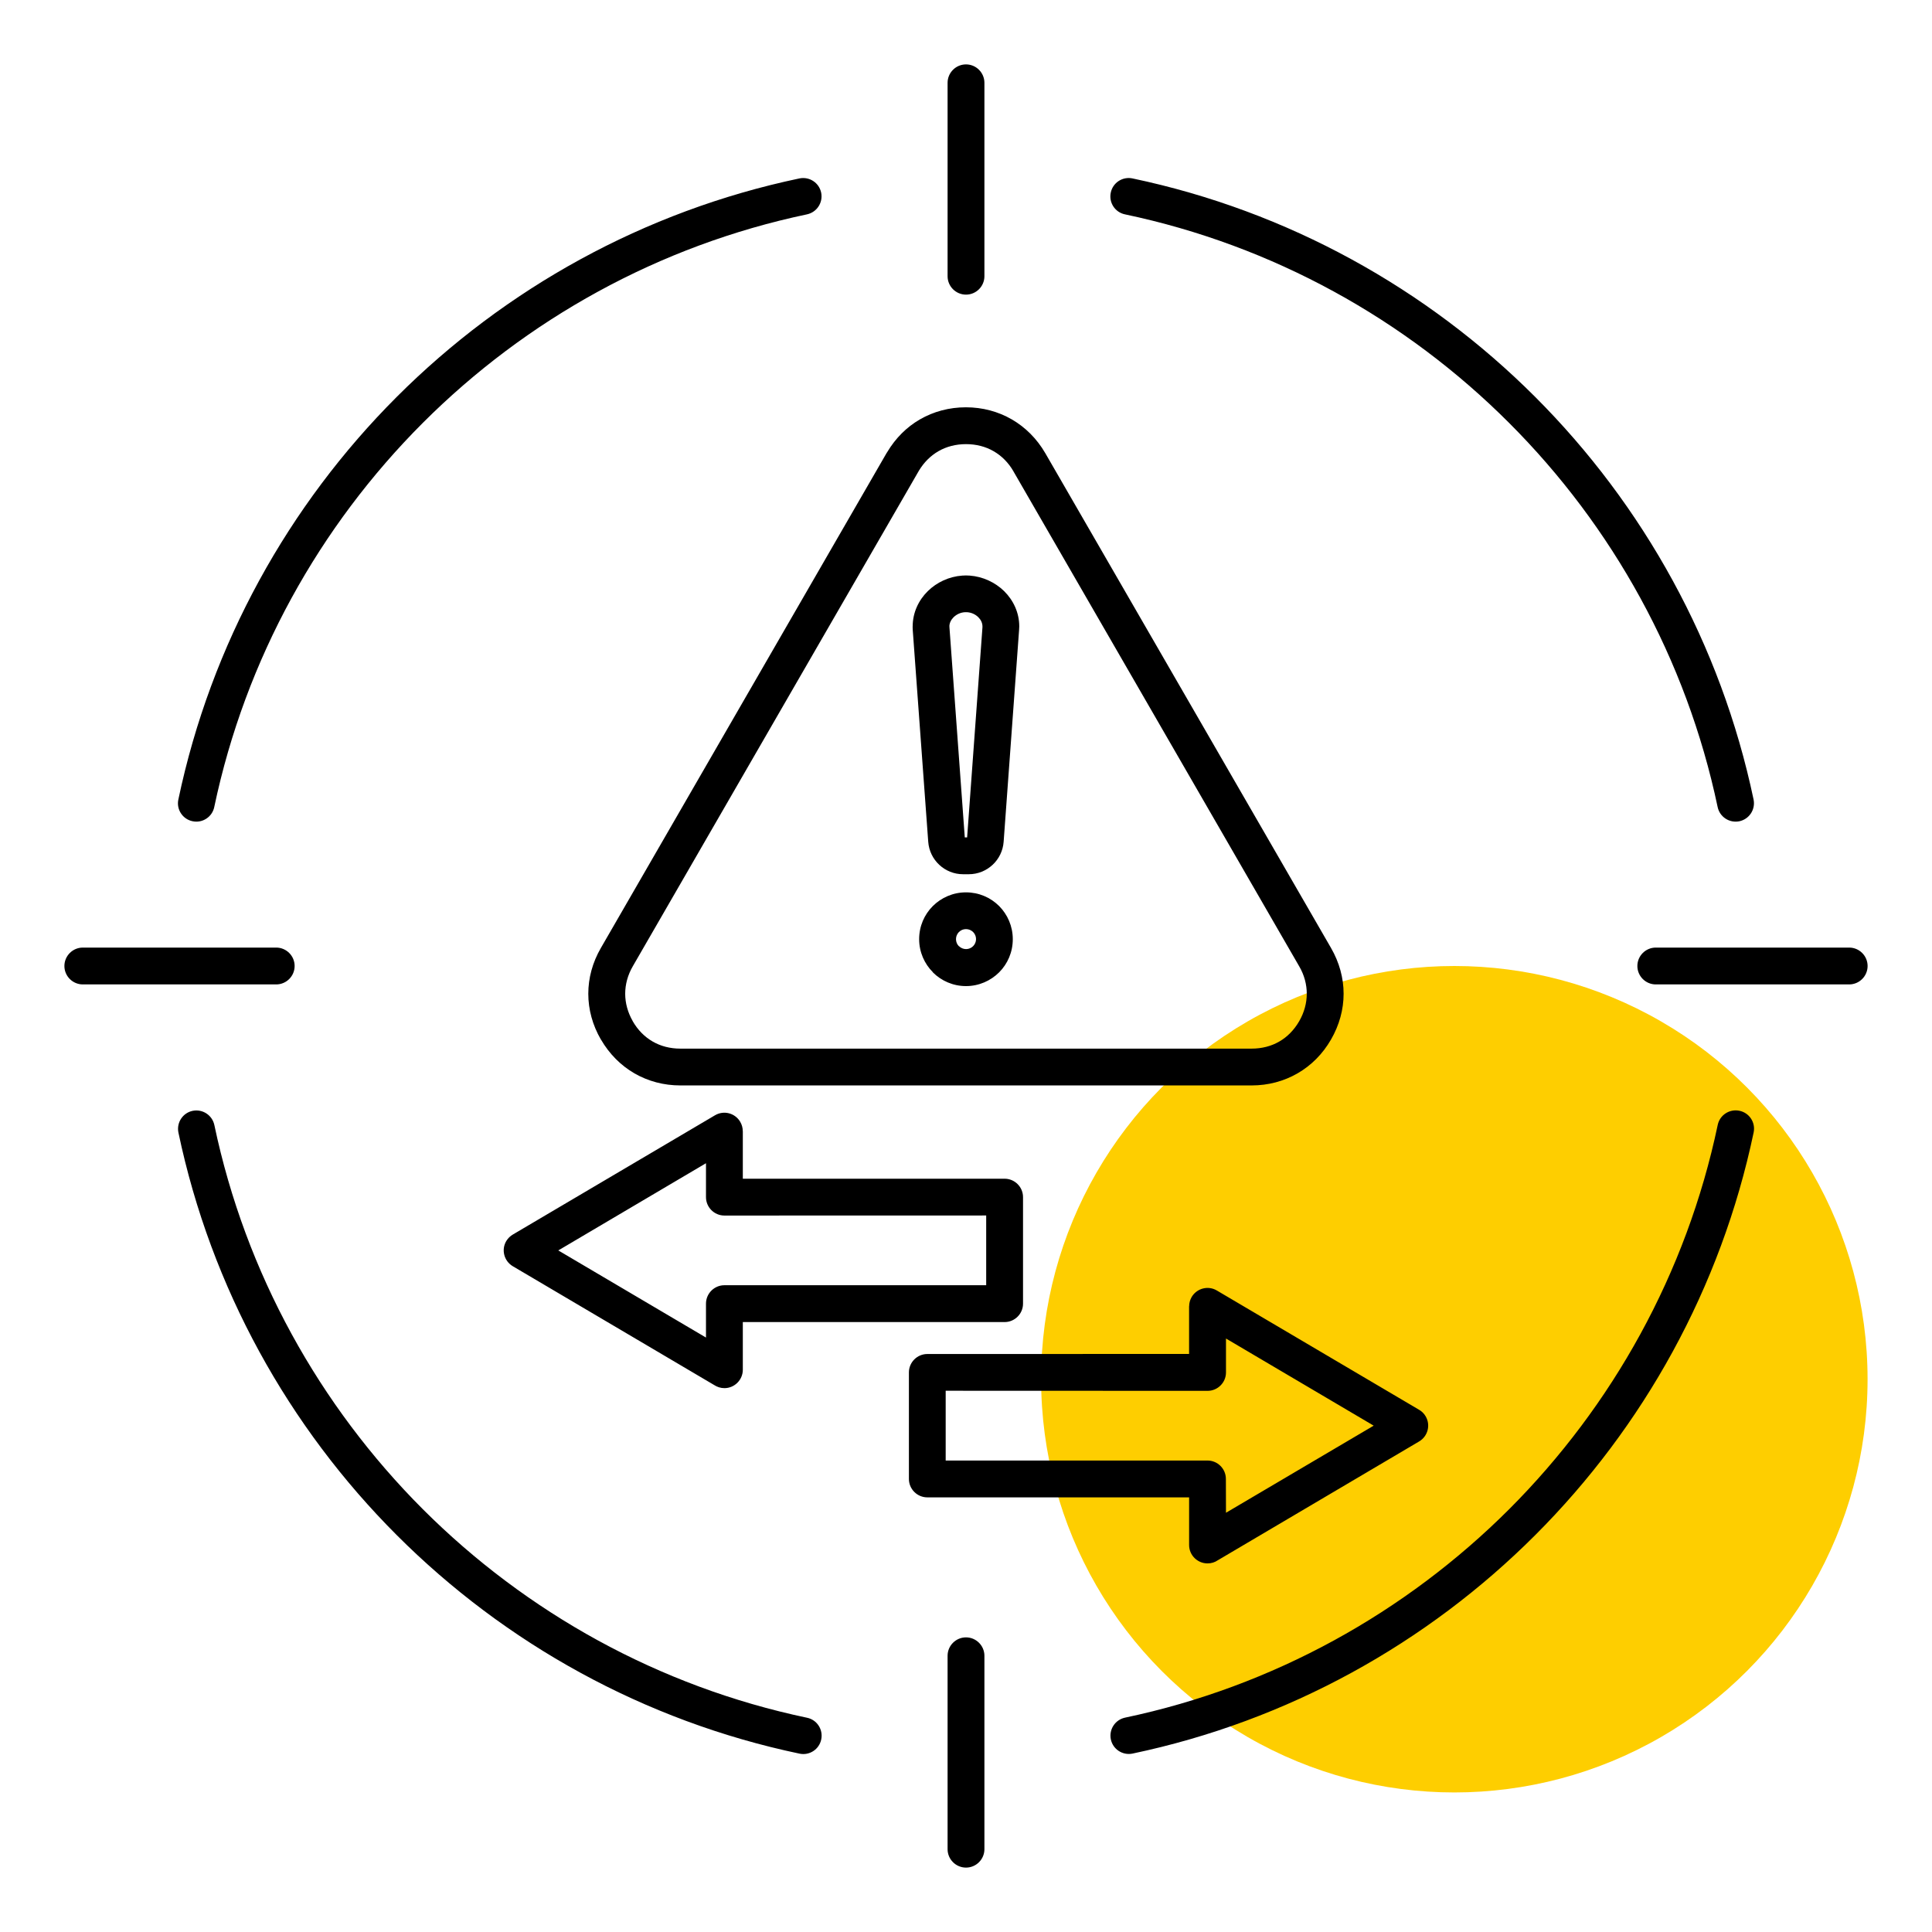
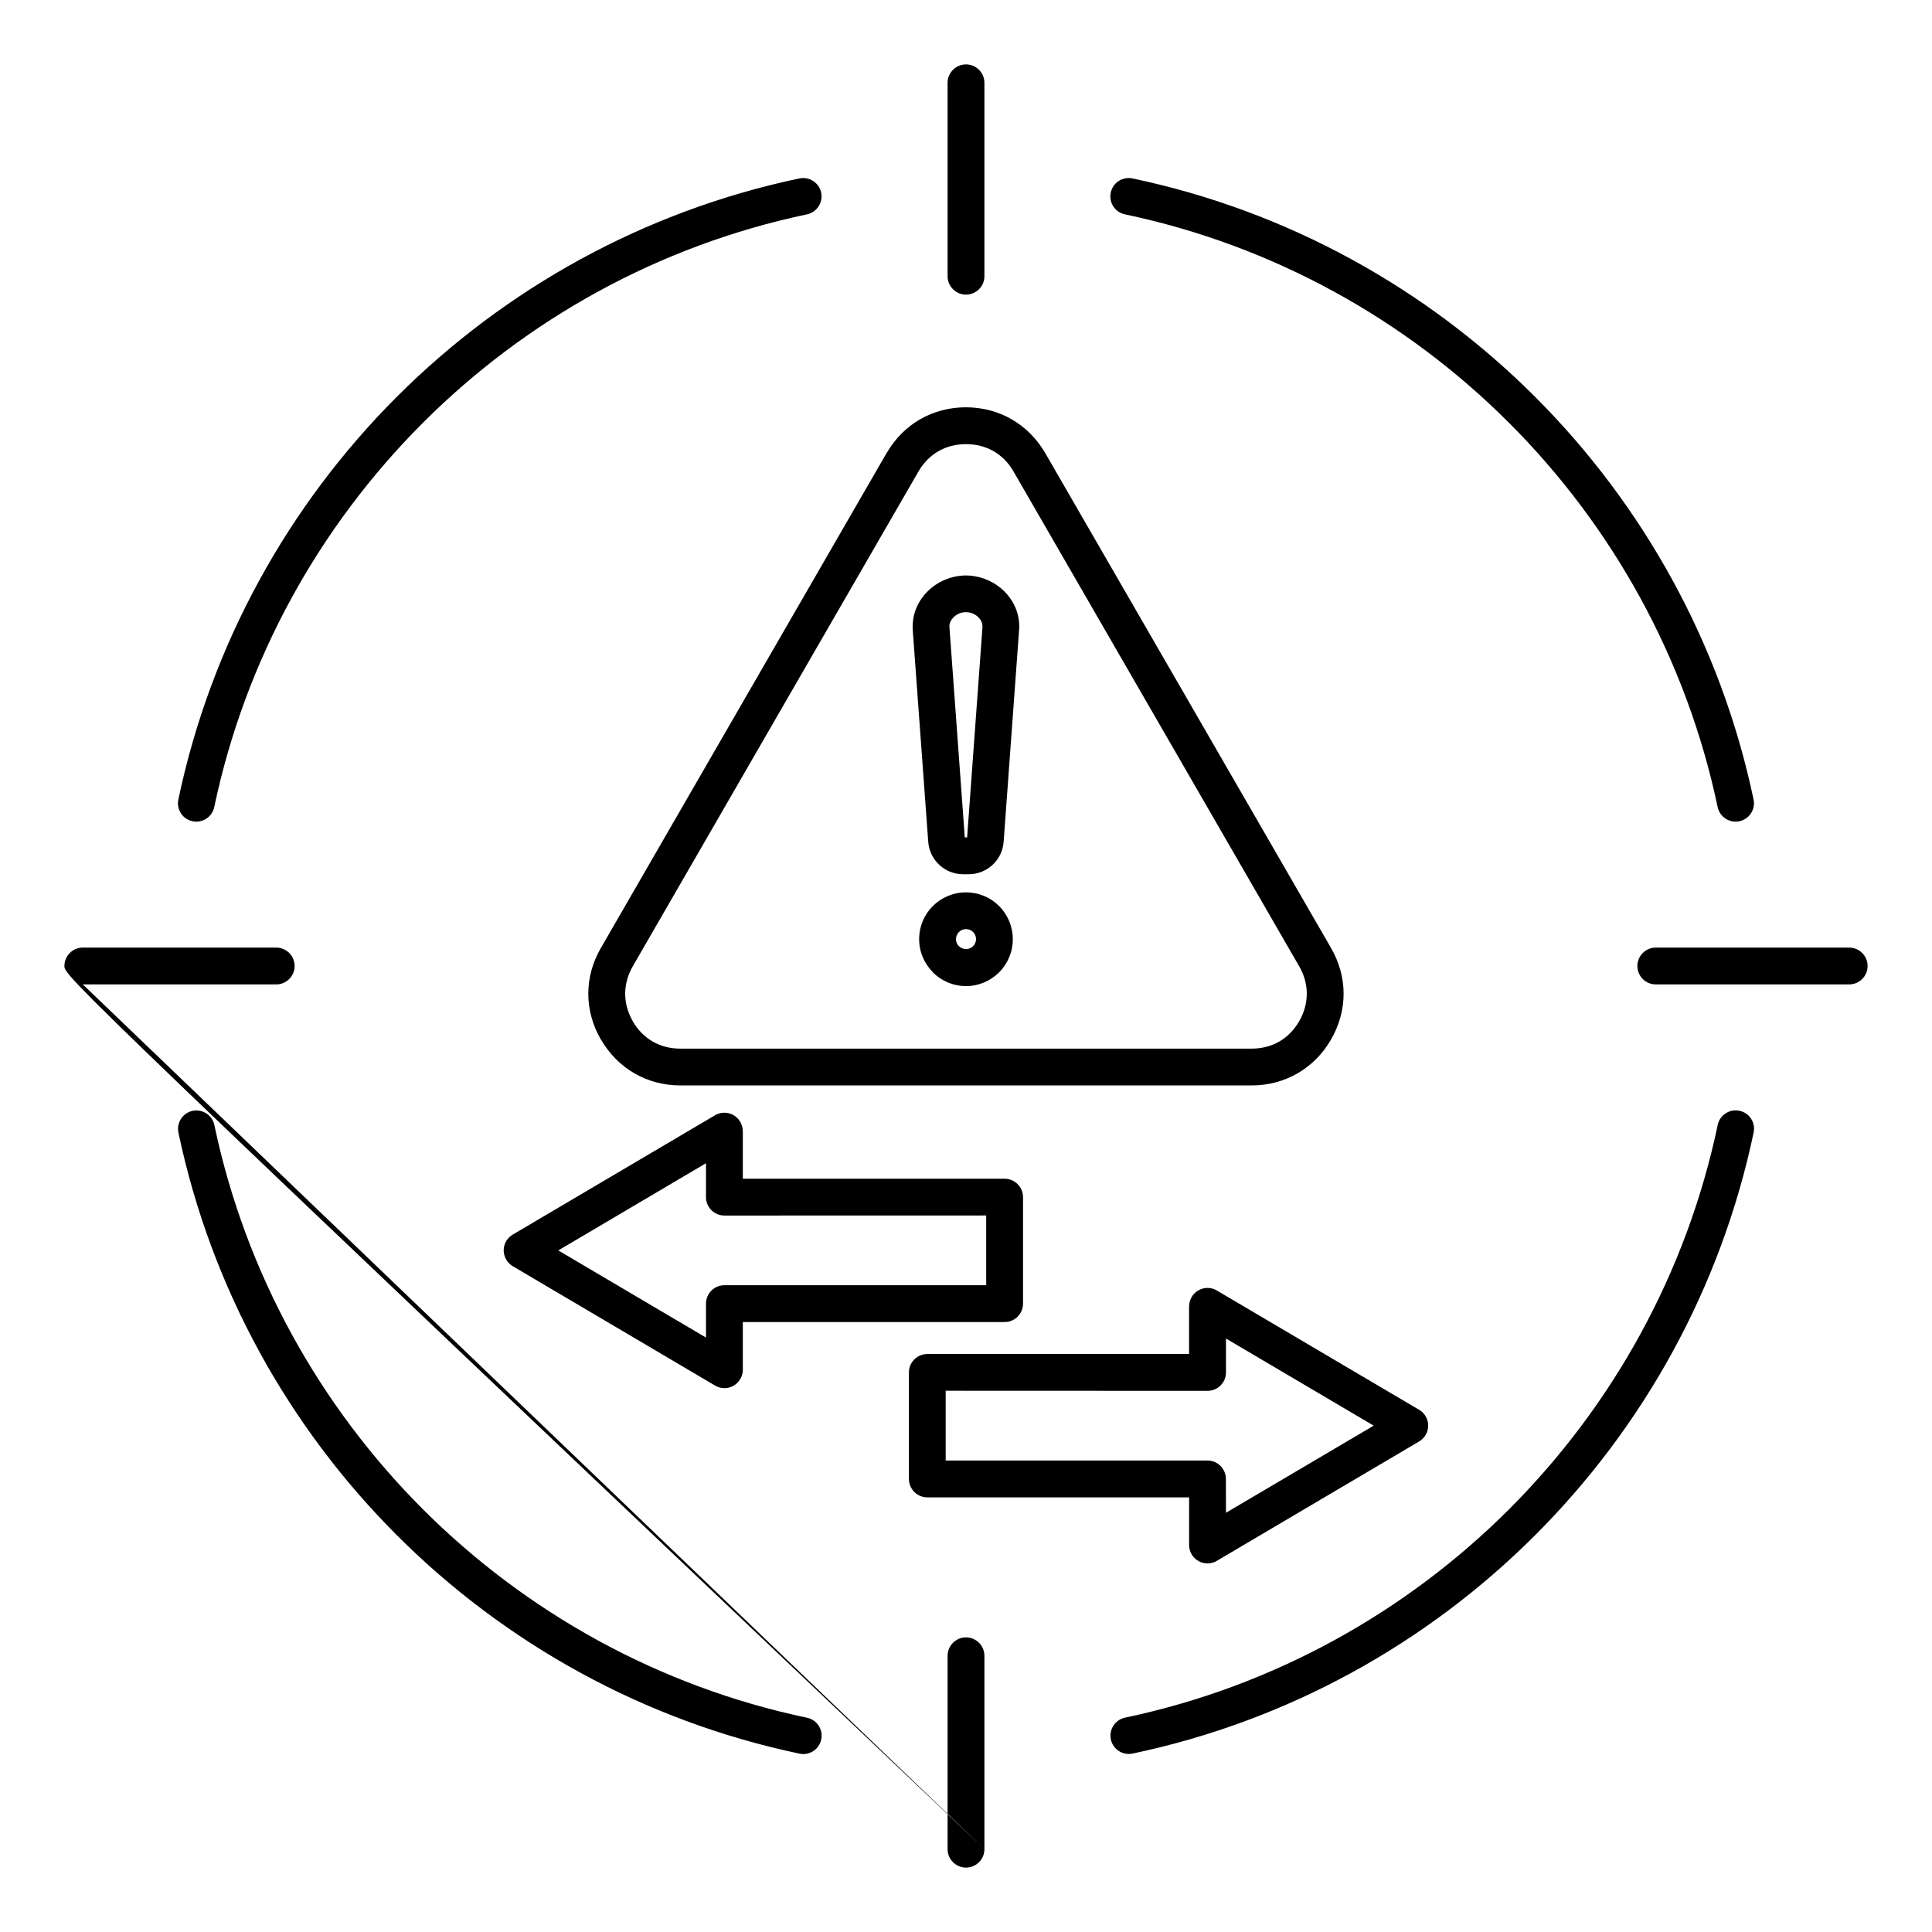
<svg xmlns="http://www.w3.org/2000/svg" width="60" height="60" viewBox="0 0 60 60" fill="none">
-   <circle cx="45.166" cy="42.833" r="12.833" fill="#FECE00" />
-   <path fill-rule="evenodd" clip-rule="evenodd" d="M30 19.013H29.96C29.827 19.022 29.706 19.08 29.614 19.169C29.535 19.248 29.484 19.349 29.484 19.454H29.486V19.482L29.962 26.006H30.035L30.511 19.482V19.454C30.511 19.346 30.462 19.246 30.383 19.169C30.294 19.08 30.17 19.022 30.037 19.013H30ZM30.572 57.428C30.572 57.743 30.315 58 30 58C29.685 58 29.428 57.743 29.428 57.428V51.422C29.428 51.107 29.685 50.85 30 50.85C30.315 50.85 30.572 51.107 30.572 51.422V57.428ZM2.572 30.572C2.257 30.572 2 30.315 2 30C2 29.685 2.257 29.428 2.572 29.428H8.578C8.893 29.428 9.15 29.685 9.15 30C9.15 30.315 8.893 30.572 8.578 30.572H2.572ZM51.422 30.572C51.107 30.572 50.85 30.315 50.85 30C50.85 29.685 51.107 29.428 51.422 29.428H57.428C57.743 29.428 58 29.685 58 30C58 30.315 57.743 30.572 57.428 30.572H51.422ZM30.572 8.578C30.572 8.893 30.315 9.15 30 9.15C29.685 9.15 29.428 8.893 29.428 8.578V2.572C29.428 2.257 29.685 2 30 2C30.315 2 30.572 2.257 30.572 2.572V8.578ZM34.937 6.657C34.629 6.594 34.43 6.291 34.496 5.982C34.559 5.674 34.862 5.476 35.17 5.541C40 6.557 44.316 8.966 47.675 12.325C51.034 15.684 53.443 20 54.459 24.83C54.522 25.138 54.326 25.439 54.018 25.505C53.71 25.568 53.408 25.372 53.343 25.064C52.374 20.46 50.075 16.342 46.868 13.135C43.658 9.923 39.542 7.626 34.937 6.657ZM53.345 34.937C53.408 34.629 53.712 34.431 54.02 34.496C54.328 34.559 54.526 34.862 54.461 35.17C53.446 40 51.037 44.316 47.677 47.675C44.318 51.035 40.002 53.444 35.172 54.459C34.864 54.522 34.563 54.326 34.498 54.018C34.435 53.71 34.631 53.409 34.939 53.343C39.542 52.375 43.66 50.075 46.87 46.868C50.077 43.658 52.376 39.543 53.345 34.937ZM25.063 53.346C25.371 53.409 25.569 53.712 25.504 54.02C25.441 54.328 25.138 54.527 24.829 54.461C20 53.446 15.684 51.037 12.325 47.678C8.965 44.319 6.556 40.002 5.541 35.173C5.478 34.864 5.674 34.563 5.982 34.498C6.29 34.435 6.591 34.631 6.657 34.939C7.625 39.542 9.925 43.66 13.132 46.87C16.342 50.077 20.457 52.377 25.063 53.346ZM6.654 25.063C6.591 25.371 6.288 25.57 5.98 25.504C5.672 25.441 5.473 25.138 5.539 24.83C6.554 20 8.963 15.684 12.322 12.325C15.681 8.966 19.998 6.557 24.827 5.541C25.136 5.478 25.437 5.674 25.502 5.982C25.565 6.29 25.369 6.591 25.061 6.657C20.457 7.626 16.34 9.925 13.132 13.132C9.923 16.342 7.623 20.458 6.654 25.063ZM41.335 29.438C41.596 29.89 41.727 30.376 41.727 30.862C41.727 31.347 41.596 31.833 41.335 32.285C41.076 32.734 40.721 33.089 40.296 33.334C39.871 33.579 39.386 33.709 38.87 33.709H21.129C20.613 33.709 20.128 33.579 19.703 33.334C19.28 33.089 18.925 32.734 18.664 32.285H18.662C18.4 31.833 18.27 31.347 18.27 30.862C18.27 30.376 18.4 29.89 18.662 29.438L27.532 14.073C27.539 14.062 27.546 14.05 27.553 14.041C27.812 13.606 28.16 13.261 28.569 13.025C28.993 12.78 29.479 12.649 29.997 12.649C30.513 12.649 30.999 12.78 31.423 13.025C31.846 13.27 32.201 13.625 32.462 14.073L41.335 29.438ZM40.583 30.862C40.583 31.151 40.504 31.443 40.348 31.714C40.189 31.989 39.977 32.204 39.729 32.346C39.482 32.489 39.19 32.566 38.87 32.566H21.129C20.809 32.566 20.517 32.489 20.27 32.346C20.02 32.202 19.808 31.989 19.651 31.716L19.649 31.714H19.651C19.495 31.441 19.416 31.151 19.416 30.862C19.416 30.572 19.495 30.28 19.651 30.01L28.522 14.645L28.538 14.617C28.695 14.358 28.9 14.153 29.143 14.013C29.39 13.87 29.682 13.793 30 13.793C30.319 13.793 30.611 13.87 30.858 14.013C31.108 14.157 31.321 14.37 31.477 14.643V14.645L40.348 30.01C40.506 30.28 40.583 30.572 40.583 30.862ZM22.177 43.012C22.268 43.072 22.378 43.11 22.497 43.11C22.812 43.11 23.069 42.853 23.069 42.538V41.058H31.199C31.514 41.058 31.771 40.801 31.771 40.486V37.178C31.771 36.863 31.514 36.606 31.199 36.606H23.069V35.126H23.067C23.067 35.028 23.041 34.928 22.987 34.837C22.826 34.566 22.478 34.475 22.205 34.636L15.933 38.336C15.849 38.383 15.777 38.453 15.723 38.541C15.562 38.812 15.653 39.162 15.924 39.323L22.177 43.012ZM17.338 38.833L21.925 41.539V40.486C21.925 40.171 22.182 39.914 22.497 39.914H30.627V37.748L22.497 37.75C22.182 37.75 21.925 37.493 21.925 37.178V36.125L17.338 38.833ZM38.074 46.98L42.661 44.275L38.074 41.569V42.622C38.074 42.937 37.817 43.194 37.502 43.194L29.369 43.191V45.358H37.499C37.815 45.358 38.071 45.614 38.071 45.93L38.074 46.98ZM44.073 44.765C44.344 44.604 44.435 44.256 44.274 43.983C44.222 43.894 44.148 43.824 44.063 43.777L37.791 40.078C37.52 39.916 37.17 40.008 37.009 40.278C36.956 40.369 36.93 40.47 36.93 40.568H36.928V42.048L28.799 42.05C28.484 42.05 28.227 42.307 28.227 42.622V45.93C28.227 46.245 28.484 46.502 28.799 46.502H36.929V47.982C36.929 48.297 37.186 48.553 37.501 48.553C37.62 48.553 37.73 48.518 37.821 48.455L44.073 44.765ZM29.999 28.854C29.913 28.854 29.836 28.889 29.78 28.945C29.724 29.001 29.689 29.081 29.689 29.165C29.689 29.253 29.724 29.33 29.777 29.384L29.78 29.386L29.782 29.384C29.838 29.44 29.918 29.475 30.002 29.475C30.088 29.475 30.165 29.44 30.221 29.384C30.277 29.328 30.312 29.249 30.312 29.165C30.312 29.078 30.277 29.001 30.221 28.945C30.163 28.889 30.086 28.854 29.999 28.854ZM28.97 28.138C28.706 28.401 28.545 28.765 28.545 29.167C28.545 29.566 28.708 29.93 28.972 30.194L28.97 30.197C29.233 30.46 29.598 30.624 29.999 30.624C30.401 30.624 30.765 30.46 31.029 30.197C31.293 29.933 31.453 29.569 31.453 29.167C31.453 28.765 31.29 28.401 31.029 28.138C30.765 27.874 30.401 27.713 29.999 27.713C29.598 27.713 29.234 27.876 28.97 28.138ZM29.88 17.876C29.927 17.874 29.966 17.871 29.999 17.871C30.032 17.871 30.072 17.874 30.118 17.876C30.524 17.906 30.905 18.086 31.183 18.357C31.472 18.642 31.654 19.027 31.654 19.454C31.654 19.482 31.652 19.519 31.649 19.561L31.169 26.142C31.148 26.427 31.019 26.679 30.826 26.858C30.629 27.041 30.37 27.15 30.085 27.15H29.91C29.626 27.15 29.366 27.041 29.17 26.858C28.977 26.679 28.848 26.427 28.827 26.142L28.346 19.564C28.344 19.522 28.342 19.484 28.342 19.456H28.344C28.344 19.027 28.526 18.642 28.813 18.359C29.093 18.084 29.472 17.906 29.88 17.876Z" fill="black" />
+   <path fill-rule="evenodd" clip-rule="evenodd" d="M30 19.013H29.96C29.827 19.022 29.706 19.08 29.614 19.169C29.535 19.248 29.484 19.349 29.484 19.454H29.486V19.482L29.962 26.006H30.035L30.511 19.482V19.454C30.511 19.346 30.462 19.246 30.383 19.169C30.294 19.08 30.17 19.022 30.037 19.013H30ZM30.572 57.428C30.572 57.743 30.315 58 30 58C29.685 58 29.428 57.743 29.428 57.428V51.422C29.428 51.107 29.685 50.85 30 50.85C30.315 50.85 30.572 51.107 30.572 51.422V57.428ZC2.257 30.572 2 30.315 2 30C2 29.685 2.257 29.428 2.572 29.428H8.578C8.893 29.428 9.15 29.685 9.15 30C9.15 30.315 8.893 30.572 8.578 30.572H2.572ZM51.422 30.572C51.107 30.572 50.85 30.315 50.85 30C50.85 29.685 51.107 29.428 51.422 29.428H57.428C57.743 29.428 58 29.685 58 30C58 30.315 57.743 30.572 57.428 30.572H51.422ZM30.572 8.578C30.572 8.893 30.315 9.15 30 9.15C29.685 9.15 29.428 8.893 29.428 8.578V2.572C29.428 2.257 29.685 2 30 2C30.315 2 30.572 2.257 30.572 2.572V8.578ZM34.937 6.657C34.629 6.594 34.43 6.291 34.496 5.982C34.559 5.674 34.862 5.476 35.17 5.541C40 6.557 44.316 8.966 47.675 12.325C51.034 15.684 53.443 20 54.459 24.83C54.522 25.138 54.326 25.439 54.018 25.505C53.71 25.568 53.408 25.372 53.343 25.064C52.374 20.46 50.075 16.342 46.868 13.135C43.658 9.923 39.542 7.626 34.937 6.657ZM53.345 34.937C53.408 34.629 53.712 34.431 54.02 34.496C54.328 34.559 54.526 34.862 54.461 35.17C53.446 40 51.037 44.316 47.677 47.675C44.318 51.035 40.002 53.444 35.172 54.459C34.864 54.522 34.563 54.326 34.498 54.018C34.435 53.71 34.631 53.409 34.939 53.343C39.542 52.375 43.66 50.075 46.87 46.868C50.077 43.658 52.376 39.543 53.345 34.937ZM25.063 53.346C25.371 53.409 25.569 53.712 25.504 54.02C25.441 54.328 25.138 54.527 24.829 54.461C20 53.446 15.684 51.037 12.325 47.678C8.965 44.319 6.556 40.002 5.541 35.173C5.478 34.864 5.674 34.563 5.982 34.498C6.29 34.435 6.591 34.631 6.657 34.939C7.625 39.542 9.925 43.66 13.132 46.87C16.342 50.077 20.457 52.377 25.063 53.346ZM6.654 25.063C6.591 25.371 6.288 25.57 5.98 25.504C5.672 25.441 5.473 25.138 5.539 24.83C6.554 20 8.963 15.684 12.322 12.325C15.681 8.966 19.998 6.557 24.827 5.541C25.136 5.478 25.437 5.674 25.502 5.982C25.565 6.29 25.369 6.591 25.061 6.657C20.457 7.626 16.34 9.925 13.132 13.132C9.923 16.342 7.623 20.458 6.654 25.063ZM41.335 29.438C41.596 29.89 41.727 30.376 41.727 30.862C41.727 31.347 41.596 31.833 41.335 32.285C41.076 32.734 40.721 33.089 40.296 33.334C39.871 33.579 39.386 33.709 38.87 33.709H21.129C20.613 33.709 20.128 33.579 19.703 33.334C19.28 33.089 18.925 32.734 18.664 32.285H18.662C18.4 31.833 18.27 31.347 18.27 30.862C18.27 30.376 18.4 29.89 18.662 29.438L27.532 14.073C27.539 14.062 27.546 14.05 27.553 14.041C27.812 13.606 28.16 13.261 28.569 13.025C28.993 12.78 29.479 12.649 29.997 12.649C30.513 12.649 30.999 12.78 31.423 13.025C31.846 13.27 32.201 13.625 32.462 14.073L41.335 29.438ZM40.583 30.862C40.583 31.151 40.504 31.443 40.348 31.714C40.189 31.989 39.977 32.204 39.729 32.346C39.482 32.489 39.19 32.566 38.87 32.566H21.129C20.809 32.566 20.517 32.489 20.27 32.346C20.02 32.202 19.808 31.989 19.651 31.716L19.649 31.714H19.651C19.495 31.441 19.416 31.151 19.416 30.862C19.416 30.572 19.495 30.28 19.651 30.01L28.522 14.645L28.538 14.617C28.695 14.358 28.9 14.153 29.143 14.013C29.39 13.87 29.682 13.793 30 13.793C30.319 13.793 30.611 13.87 30.858 14.013C31.108 14.157 31.321 14.37 31.477 14.643V14.645L40.348 30.01C40.506 30.28 40.583 30.572 40.583 30.862ZM22.177 43.012C22.268 43.072 22.378 43.11 22.497 43.11C22.812 43.11 23.069 42.853 23.069 42.538V41.058H31.199C31.514 41.058 31.771 40.801 31.771 40.486V37.178C31.771 36.863 31.514 36.606 31.199 36.606H23.069V35.126H23.067C23.067 35.028 23.041 34.928 22.987 34.837C22.826 34.566 22.478 34.475 22.205 34.636L15.933 38.336C15.849 38.383 15.777 38.453 15.723 38.541C15.562 38.812 15.653 39.162 15.924 39.323L22.177 43.012ZM17.338 38.833L21.925 41.539V40.486C21.925 40.171 22.182 39.914 22.497 39.914H30.627V37.748L22.497 37.75C22.182 37.75 21.925 37.493 21.925 37.178V36.125L17.338 38.833ZM38.074 46.98L42.661 44.275L38.074 41.569V42.622C38.074 42.937 37.817 43.194 37.502 43.194L29.369 43.191V45.358H37.499C37.815 45.358 38.071 45.614 38.071 45.93L38.074 46.98ZM44.073 44.765C44.344 44.604 44.435 44.256 44.274 43.983C44.222 43.894 44.148 43.824 44.063 43.777L37.791 40.078C37.52 39.916 37.17 40.008 37.009 40.278C36.956 40.369 36.93 40.47 36.93 40.568H36.928V42.048L28.799 42.05C28.484 42.05 28.227 42.307 28.227 42.622V45.93C28.227 46.245 28.484 46.502 28.799 46.502H36.929V47.982C36.929 48.297 37.186 48.553 37.501 48.553C37.62 48.553 37.73 48.518 37.821 48.455L44.073 44.765ZM29.999 28.854C29.913 28.854 29.836 28.889 29.78 28.945C29.724 29.001 29.689 29.081 29.689 29.165C29.689 29.253 29.724 29.33 29.777 29.384L29.78 29.386L29.782 29.384C29.838 29.44 29.918 29.475 30.002 29.475C30.088 29.475 30.165 29.44 30.221 29.384C30.277 29.328 30.312 29.249 30.312 29.165C30.312 29.078 30.277 29.001 30.221 28.945C30.163 28.889 30.086 28.854 29.999 28.854ZM28.97 28.138C28.706 28.401 28.545 28.765 28.545 29.167C28.545 29.566 28.708 29.93 28.972 30.194L28.97 30.197C29.233 30.46 29.598 30.624 29.999 30.624C30.401 30.624 30.765 30.46 31.029 30.197C31.293 29.933 31.453 29.569 31.453 29.167C31.453 28.765 31.29 28.401 31.029 28.138C30.765 27.874 30.401 27.713 29.999 27.713C29.598 27.713 29.234 27.876 28.97 28.138ZM29.88 17.876C29.927 17.874 29.966 17.871 29.999 17.871C30.032 17.871 30.072 17.874 30.118 17.876C30.524 17.906 30.905 18.086 31.183 18.357C31.472 18.642 31.654 19.027 31.654 19.454C31.654 19.482 31.652 19.519 31.649 19.561L31.169 26.142C31.148 26.427 31.019 26.679 30.826 26.858C30.629 27.041 30.37 27.15 30.085 27.15H29.91C29.626 27.15 29.366 27.041 29.17 26.858C28.977 26.679 28.848 26.427 28.827 26.142L28.346 19.564C28.344 19.522 28.342 19.484 28.342 19.456H28.344C28.344 19.027 28.526 18.642 28.813 18.359C29.093 18.084 29.472 17.906 29.88 17.876Z" fill="black" />
</svg>